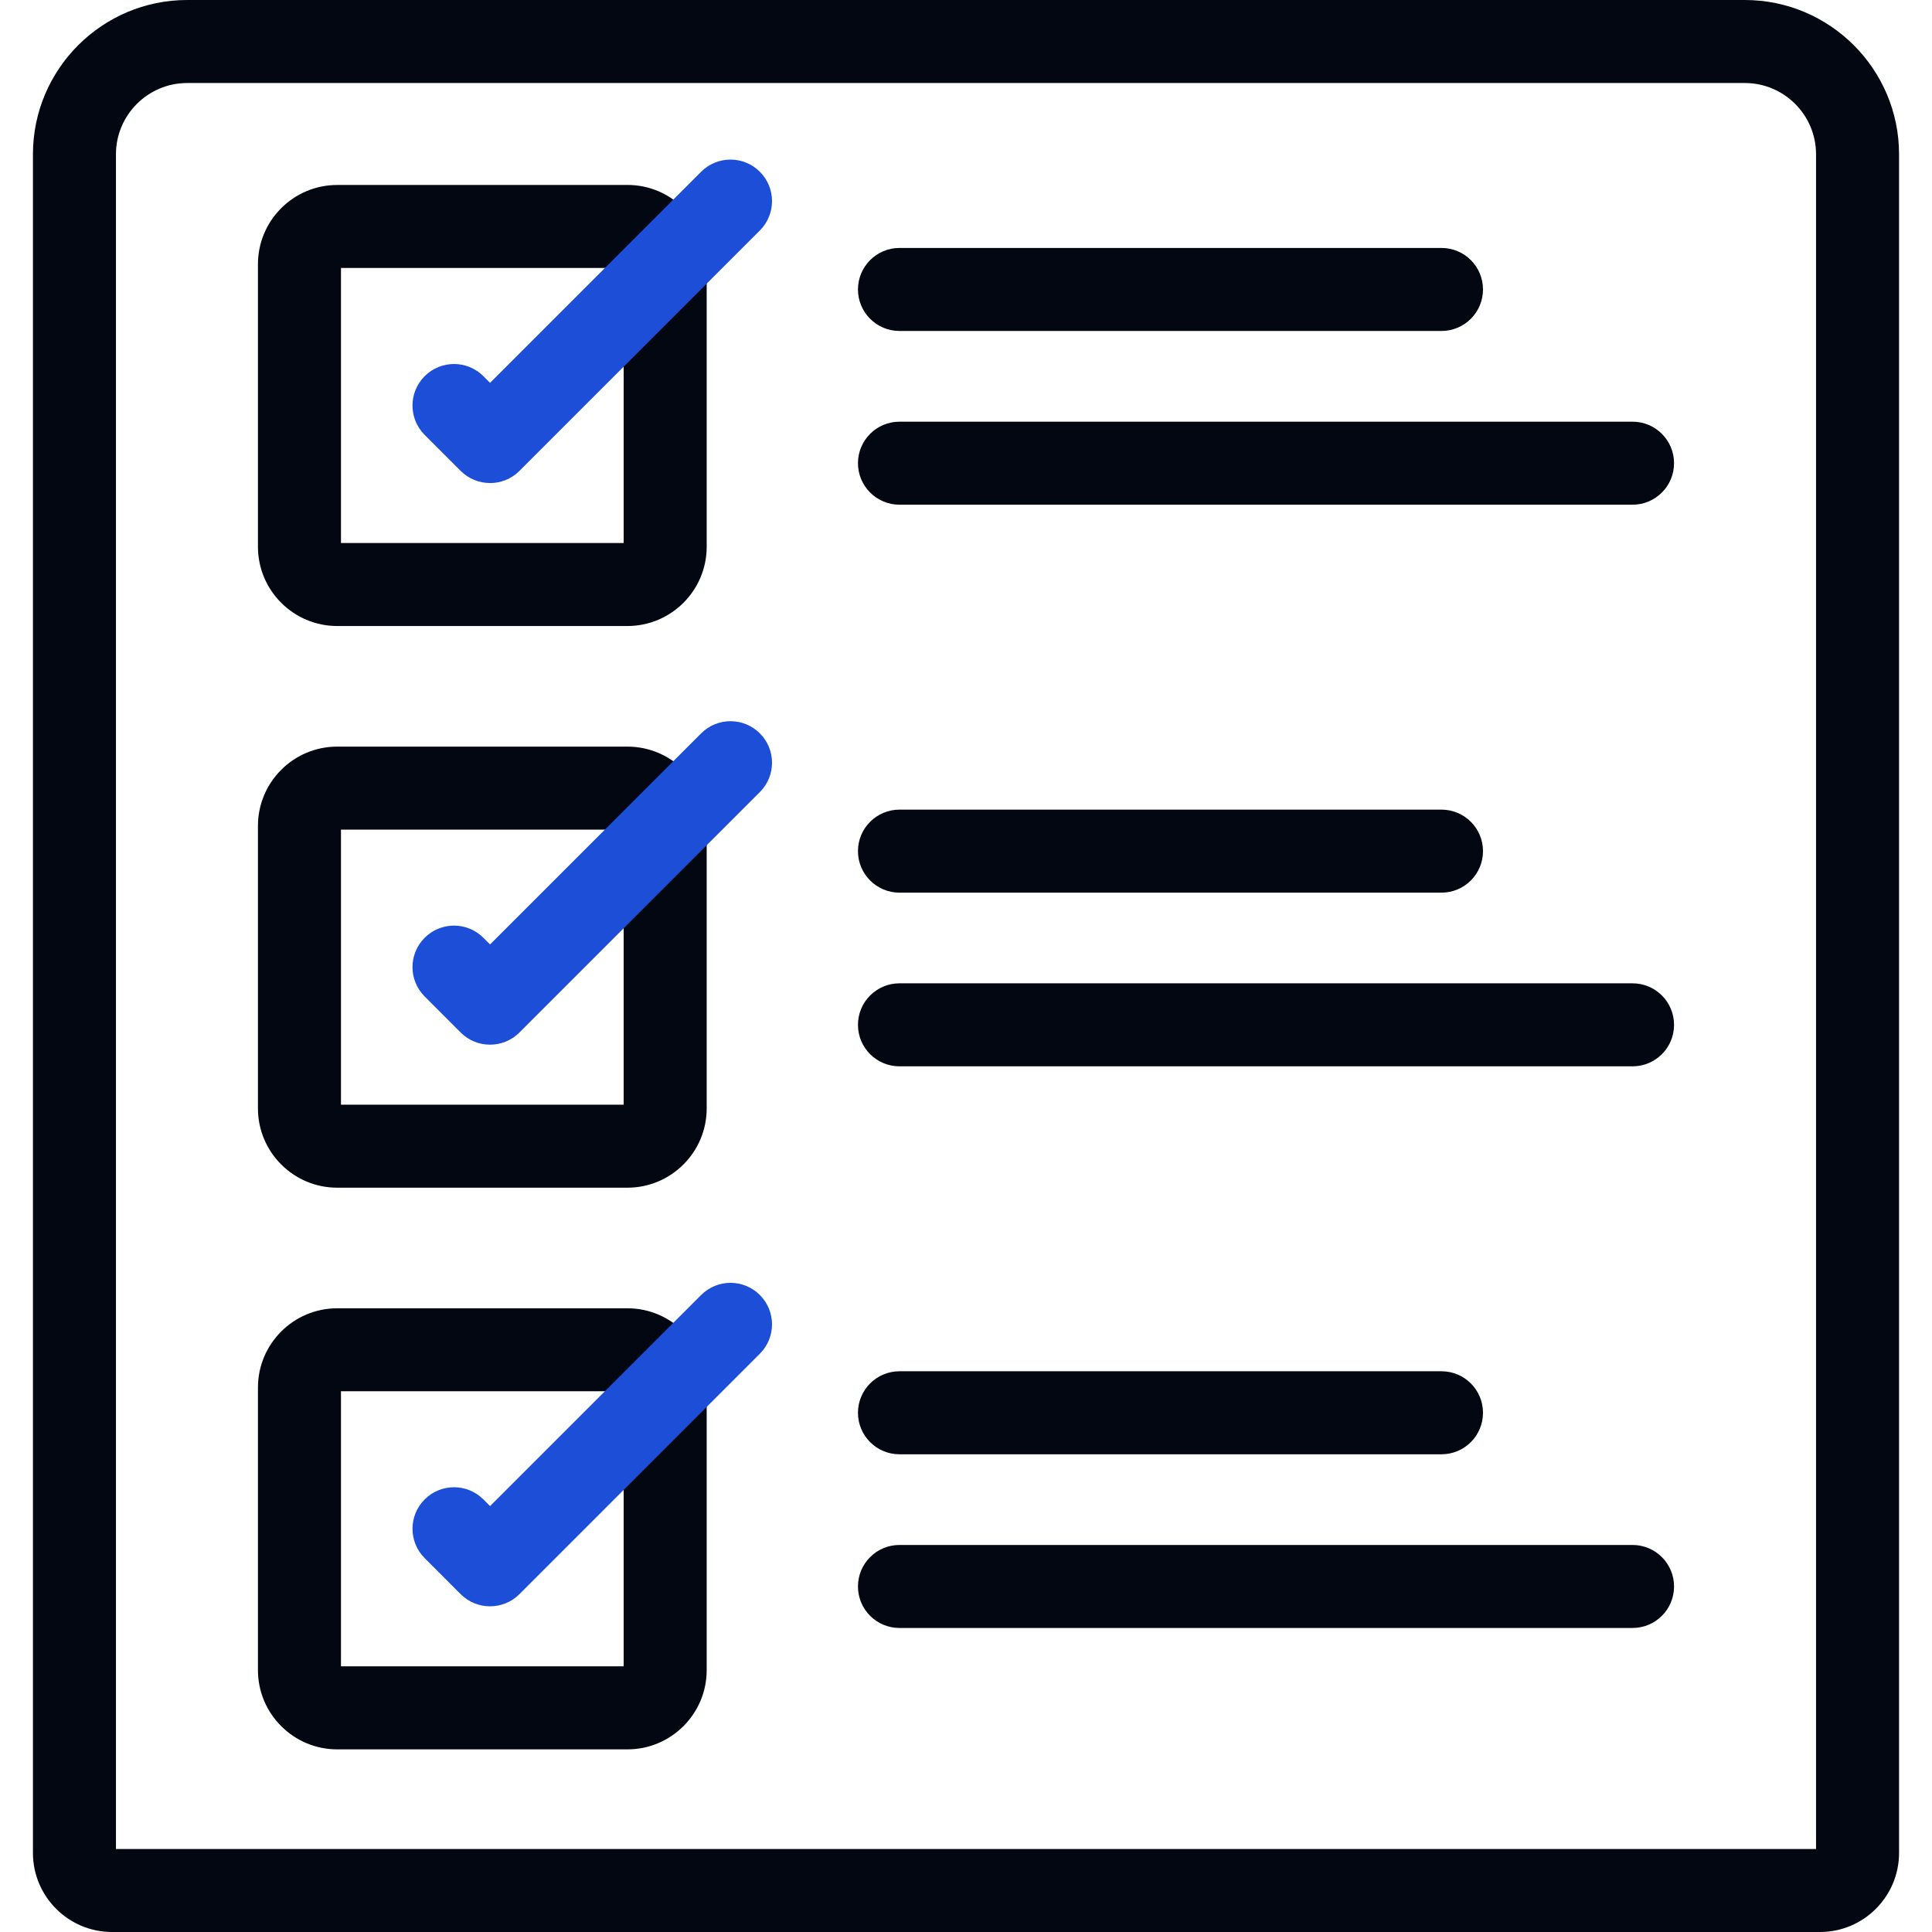
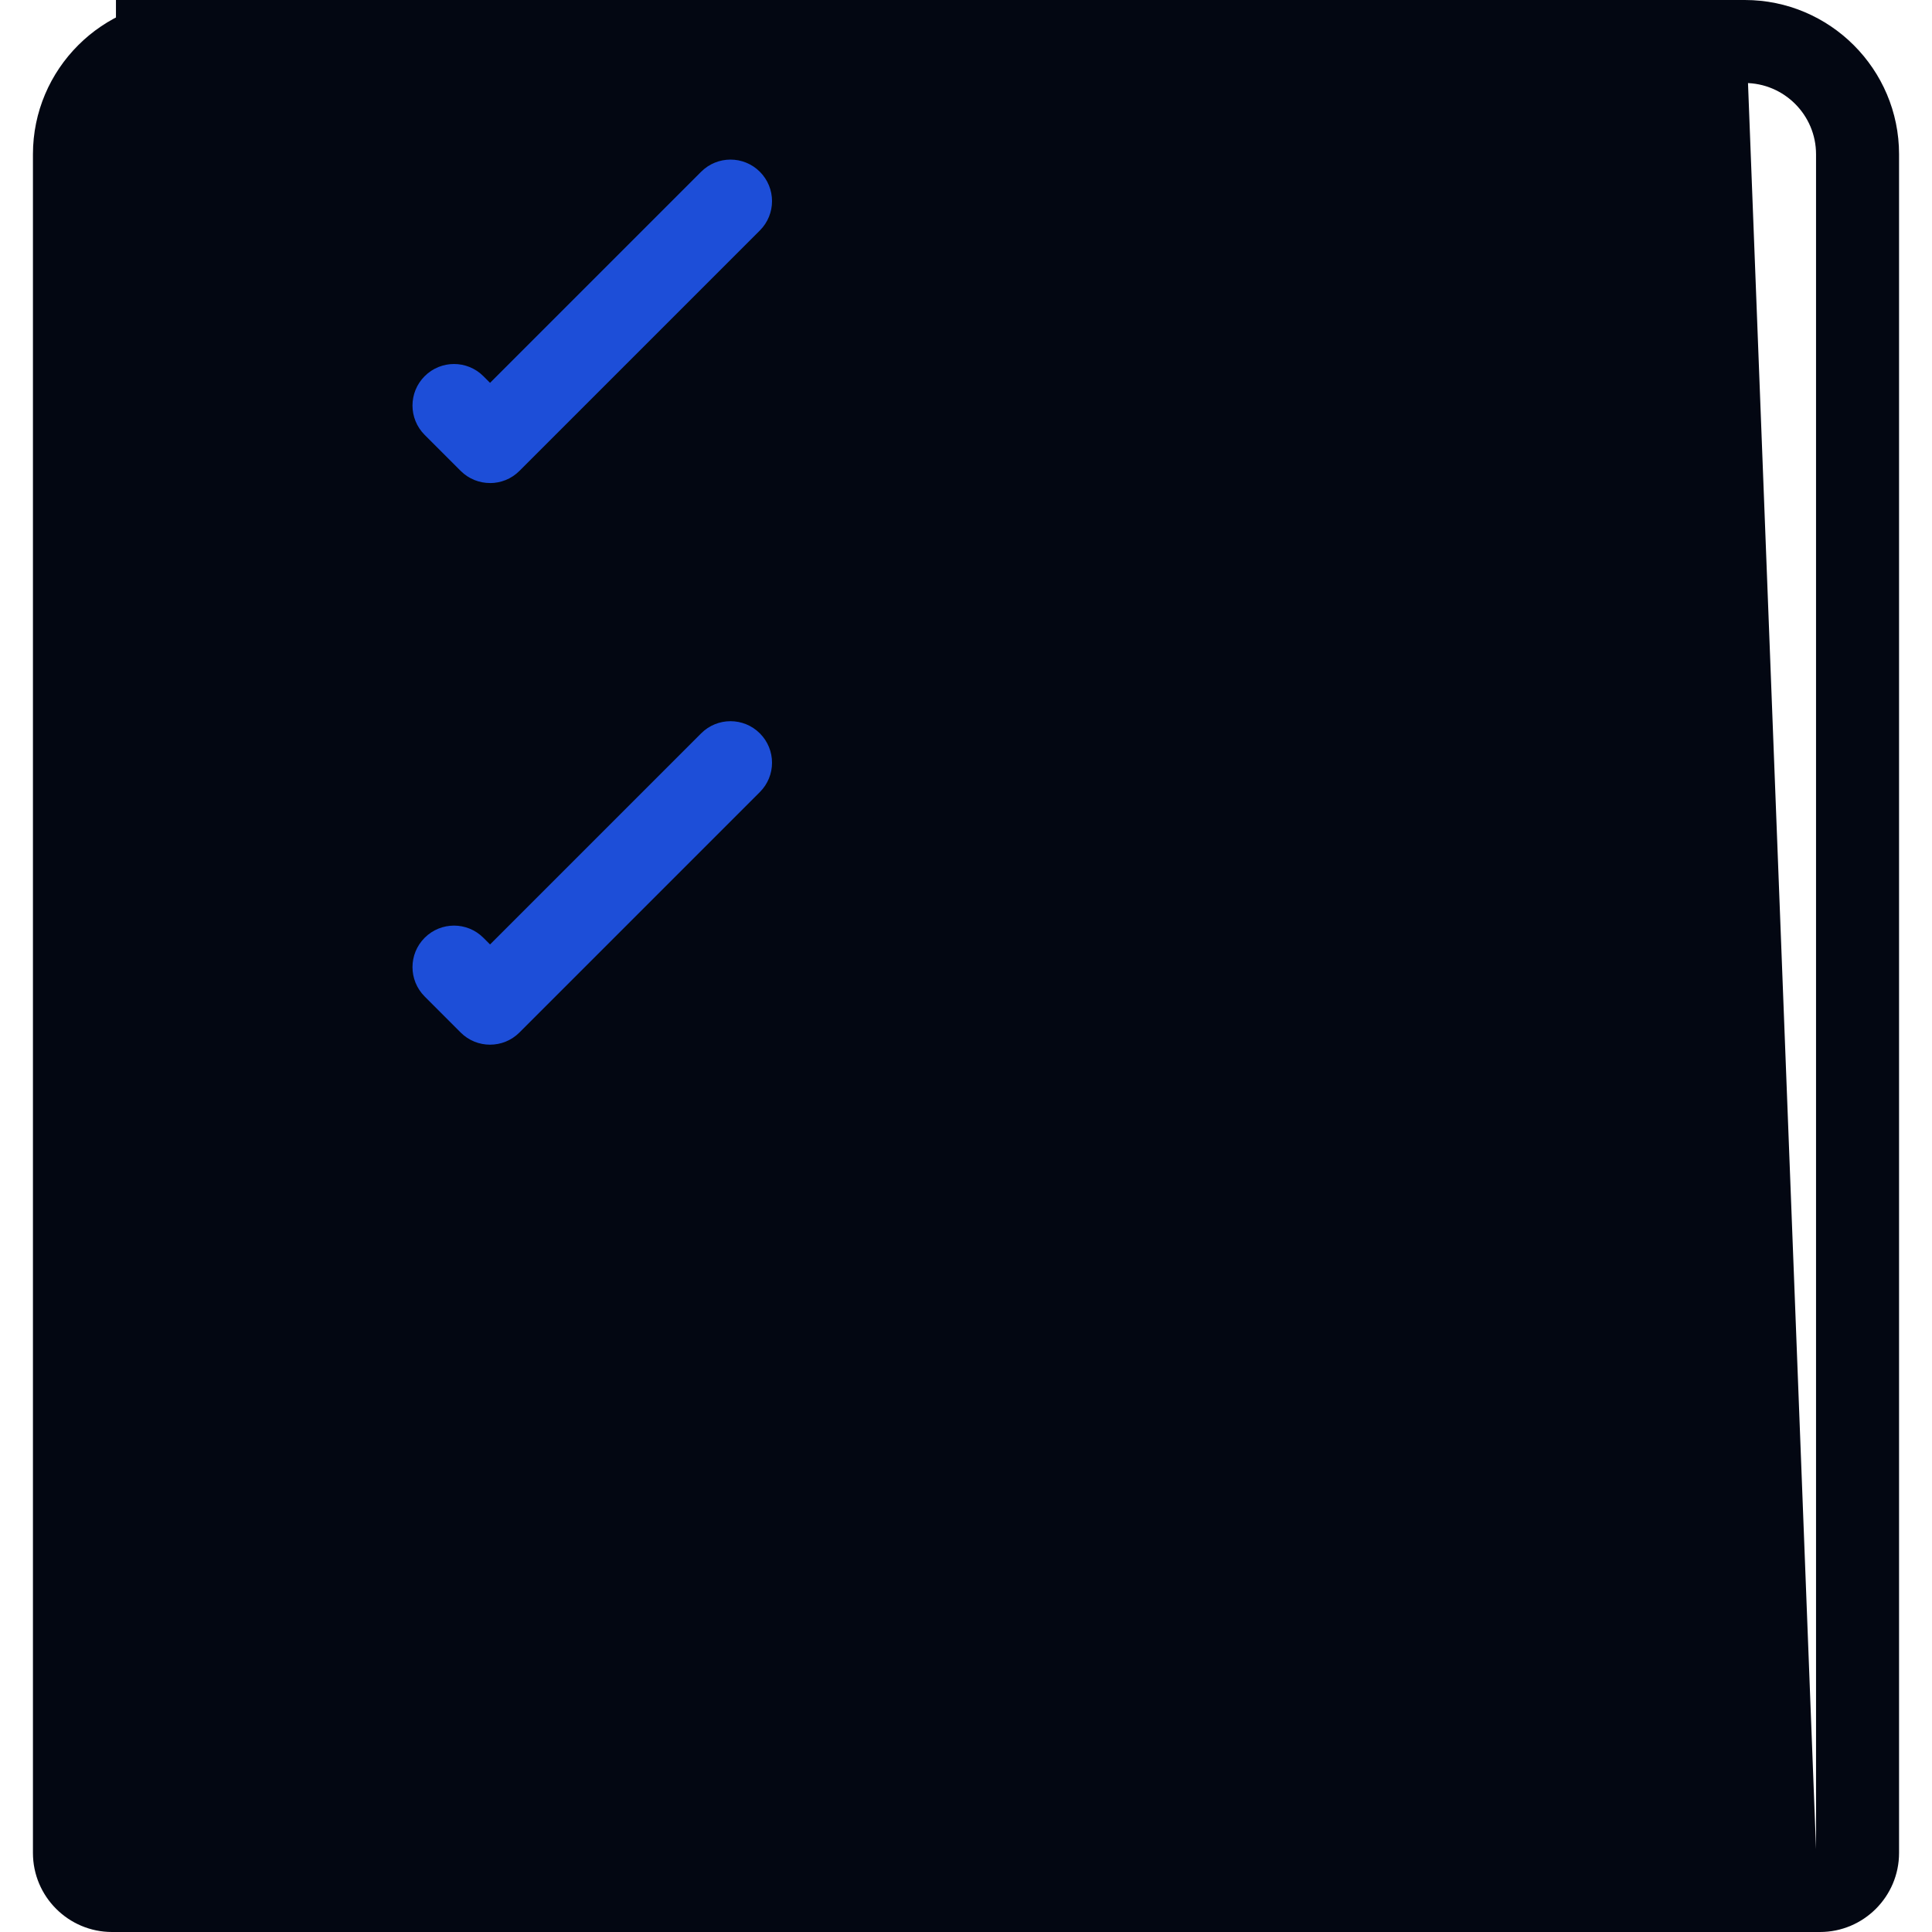
<svg xmlns="http://www.w3.org/2000/svg" id="Capa_1" version="1.1" viewBox="0 0 512 512">
  <defs>
    <style>
      .st0 {
        fill: #030712;
      }

      .st1 {
        fill: #1d4ed8;
      }
    </style>
  </defs>
  <g>
    <path class="st0" d="M166.28,49.02h-76.92c-11.58,0-21,9.42-21,21v74.88c0,11.58,9.42,21,21,21h76.92c11.58,0,21-9.42,21-21v-74.89c0-11.58-9.42-21-21-21ZM165.28,143.9h-74.92v-72.89h74.92v72.89h0Z" />
    <path class="st0" d="M166.28,197.86h-76.92c-11.58,0-21,9.42-21,21v74.89c0,11.58,9.42,21,21,21h76.92c11.58,0,21-9.42,21-21v-74.89c0-11.58-9.42-21-21-21ZM165.28,292.75h-74.92v-72.89h74.92v72.89h0Z" />
    <path class="st0" d="M166.28,346.71h-76.92c-11.58,0-21,9.42-21,21v74.89c0,11.58,9.42,21,21,21h76.92c11.58,0,21-9.42,21-21v-74.89c0-11.58-9.42-21-21-21ZM165.28,441.59h-74.92v-72.89h74.92v72.89h0Z" />
-     <path class="st0" d="M462.39,0H49.61C27.07,0,8.73,18.34,8.73,40.88v450.16c0,11.56,9.4,20.96,20.96,20.96h452.62c11.56,0,20.96-9.4,20.96-20.96V40.88c0-22.54-18.34-40.88-40.88-40.88ZM481.27,490H30.73V40.88c0-10.41,8.47-18.88,18.88-18.88h412.78c10.41,0,18.88,8.47,18.88,18.88v449.12Z" />
+     <path class="st0" d="M462.39,0H49.61C27.07,0,8.73,18.34,8.73,40.88v450.16c0,11.56,9.4,20.96,20.96,20.96h452.62c11.56,0,20.96-9.4,20.96-20.96V40.88c0-22.54-18.34-40.88-40.88-40.88ZH30.73V40.88c0-10.41,8.47-18.88,18.88-18.88h412.78c10.41,0,18.88,8.47,18.88,18.88v449.12Z" />
    <path class="st0" d="M238.37,87.71h143.64c6.08,0,11-4.93,11-11s-4.92-11-11-11h-143.64c-6.07,0-11,4.93-11,11s4.93,11,11,11Z" />
    <path class="st0" d="M432.64,111.75h-194.27c-6.07,0-11,4.93-11,11s4.93,11,11,11h194.27c6.08,0,11-4.93,11-11s-4.93-11-11-11Z" />
    <path class="st0" d="M238.37,236.56h143.64c6.08,0,11-4.93,11-11s-4.92-11-11-11h-143.64c-6.07,0-11,4.93-11,11s4.93,11,11,11Z" />
    <path class="st0" d="M432.64,260.59h-194.27c-6.07,0-11,4.92-11,11s4.93,11,11,11h194.27c6.08,0,11-4.92,11-11s-4.93-11-11-11Z" />
-     <path class="st0" d="M238.37,385.4h143.64c6.08,0,11-4.92,11-11s-4.92-11-11-11h-143.64c-6.07,0-11,4.92-11,11s4.93,11,11,11Z" />
-     <path class="st0" d="M432.64,409.43h-194.27c-6.07,0-11,4.92-11,11s4.93,11,11,11h194.27c6.08,0,11-4.92,11-11s-4.93-11-11-11Z" />
  </g>
  <path class="st1" d="M129.86,128.01c-2.82,0-5.63-1.07-7.78-3.22l-9.54-9.54c-4.3-4.3-4.3-11.26,0-15.56,4.3-4.3,11.26-4.3,15.56,0l1.77,1.77,55.94-55.94c4.3-4.3,11.26-4.3,15.56,0,4.3,4.3,4.3,11.26,0,15.56l-63.72,63.72c-2.15,2.15-4.96,3.22-7.78,3.22Z" />
  <path class="st1" d="M129.86,276.85c-2.82,0-5.63-1.07-7.78-3.22l-9.54-9.55c-4.3-4.3-4.3-11.26,0-15.56,4.3-4.3,11.26-4.3,15.56,0l1.77,1.77,55.94-55.94c4.3-4.3,11.26-4.3,15.56,0,4.3,4.3,4.3,11.26,0,15.56l-63.72,63.72c-2.15,2.15-4.96,3.22-7.78,3.22Z" />
-   <path class="st1" d="M129.86,425.69c-2.82,0-5.63-1.07-7.78-3.22l-9.54-9.55c-4.3-4.3-4.3-11.26,0-15.56,4.3-4.3,11.26-4.3,15.56,0l1.77,1.77,55.94-55.94c4.3-4.3,11.26-4.3,15.56,0,4.3,4.3,4.3,11.26,0,15.56l-63.72,63.72c-2.15,2.15-4.96,3.22-7.78,3.22Z" />
</svg>